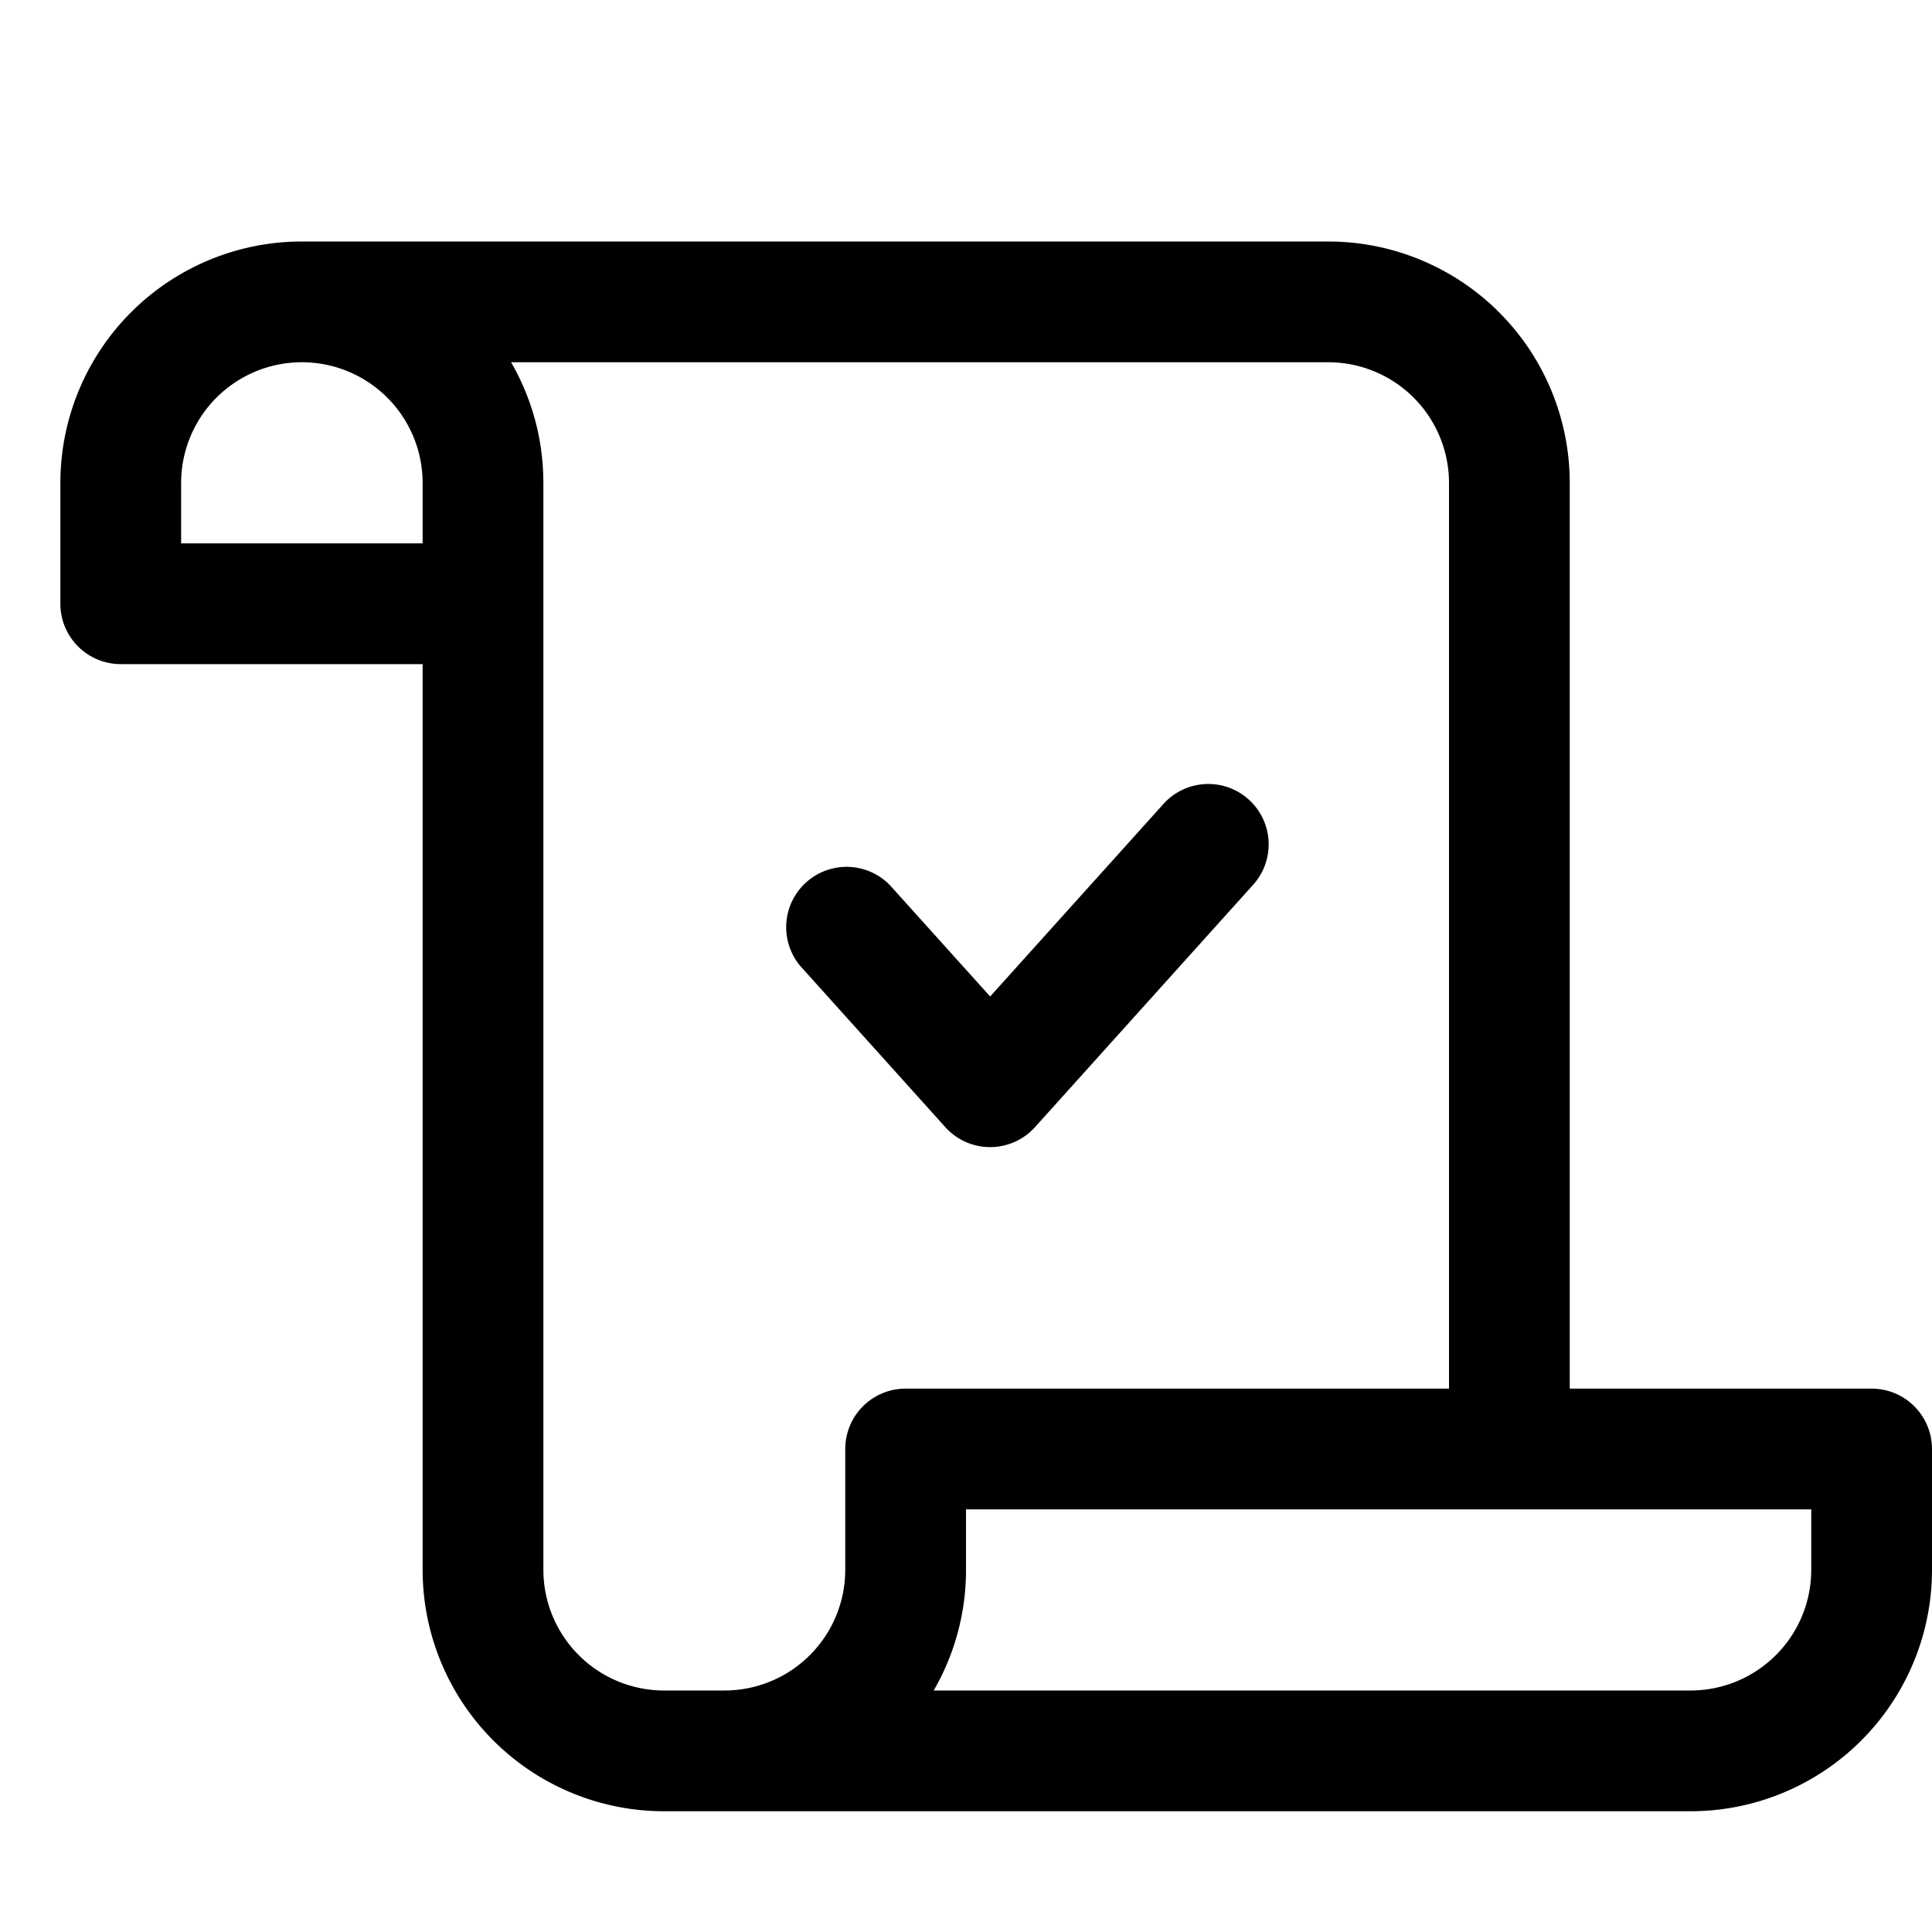
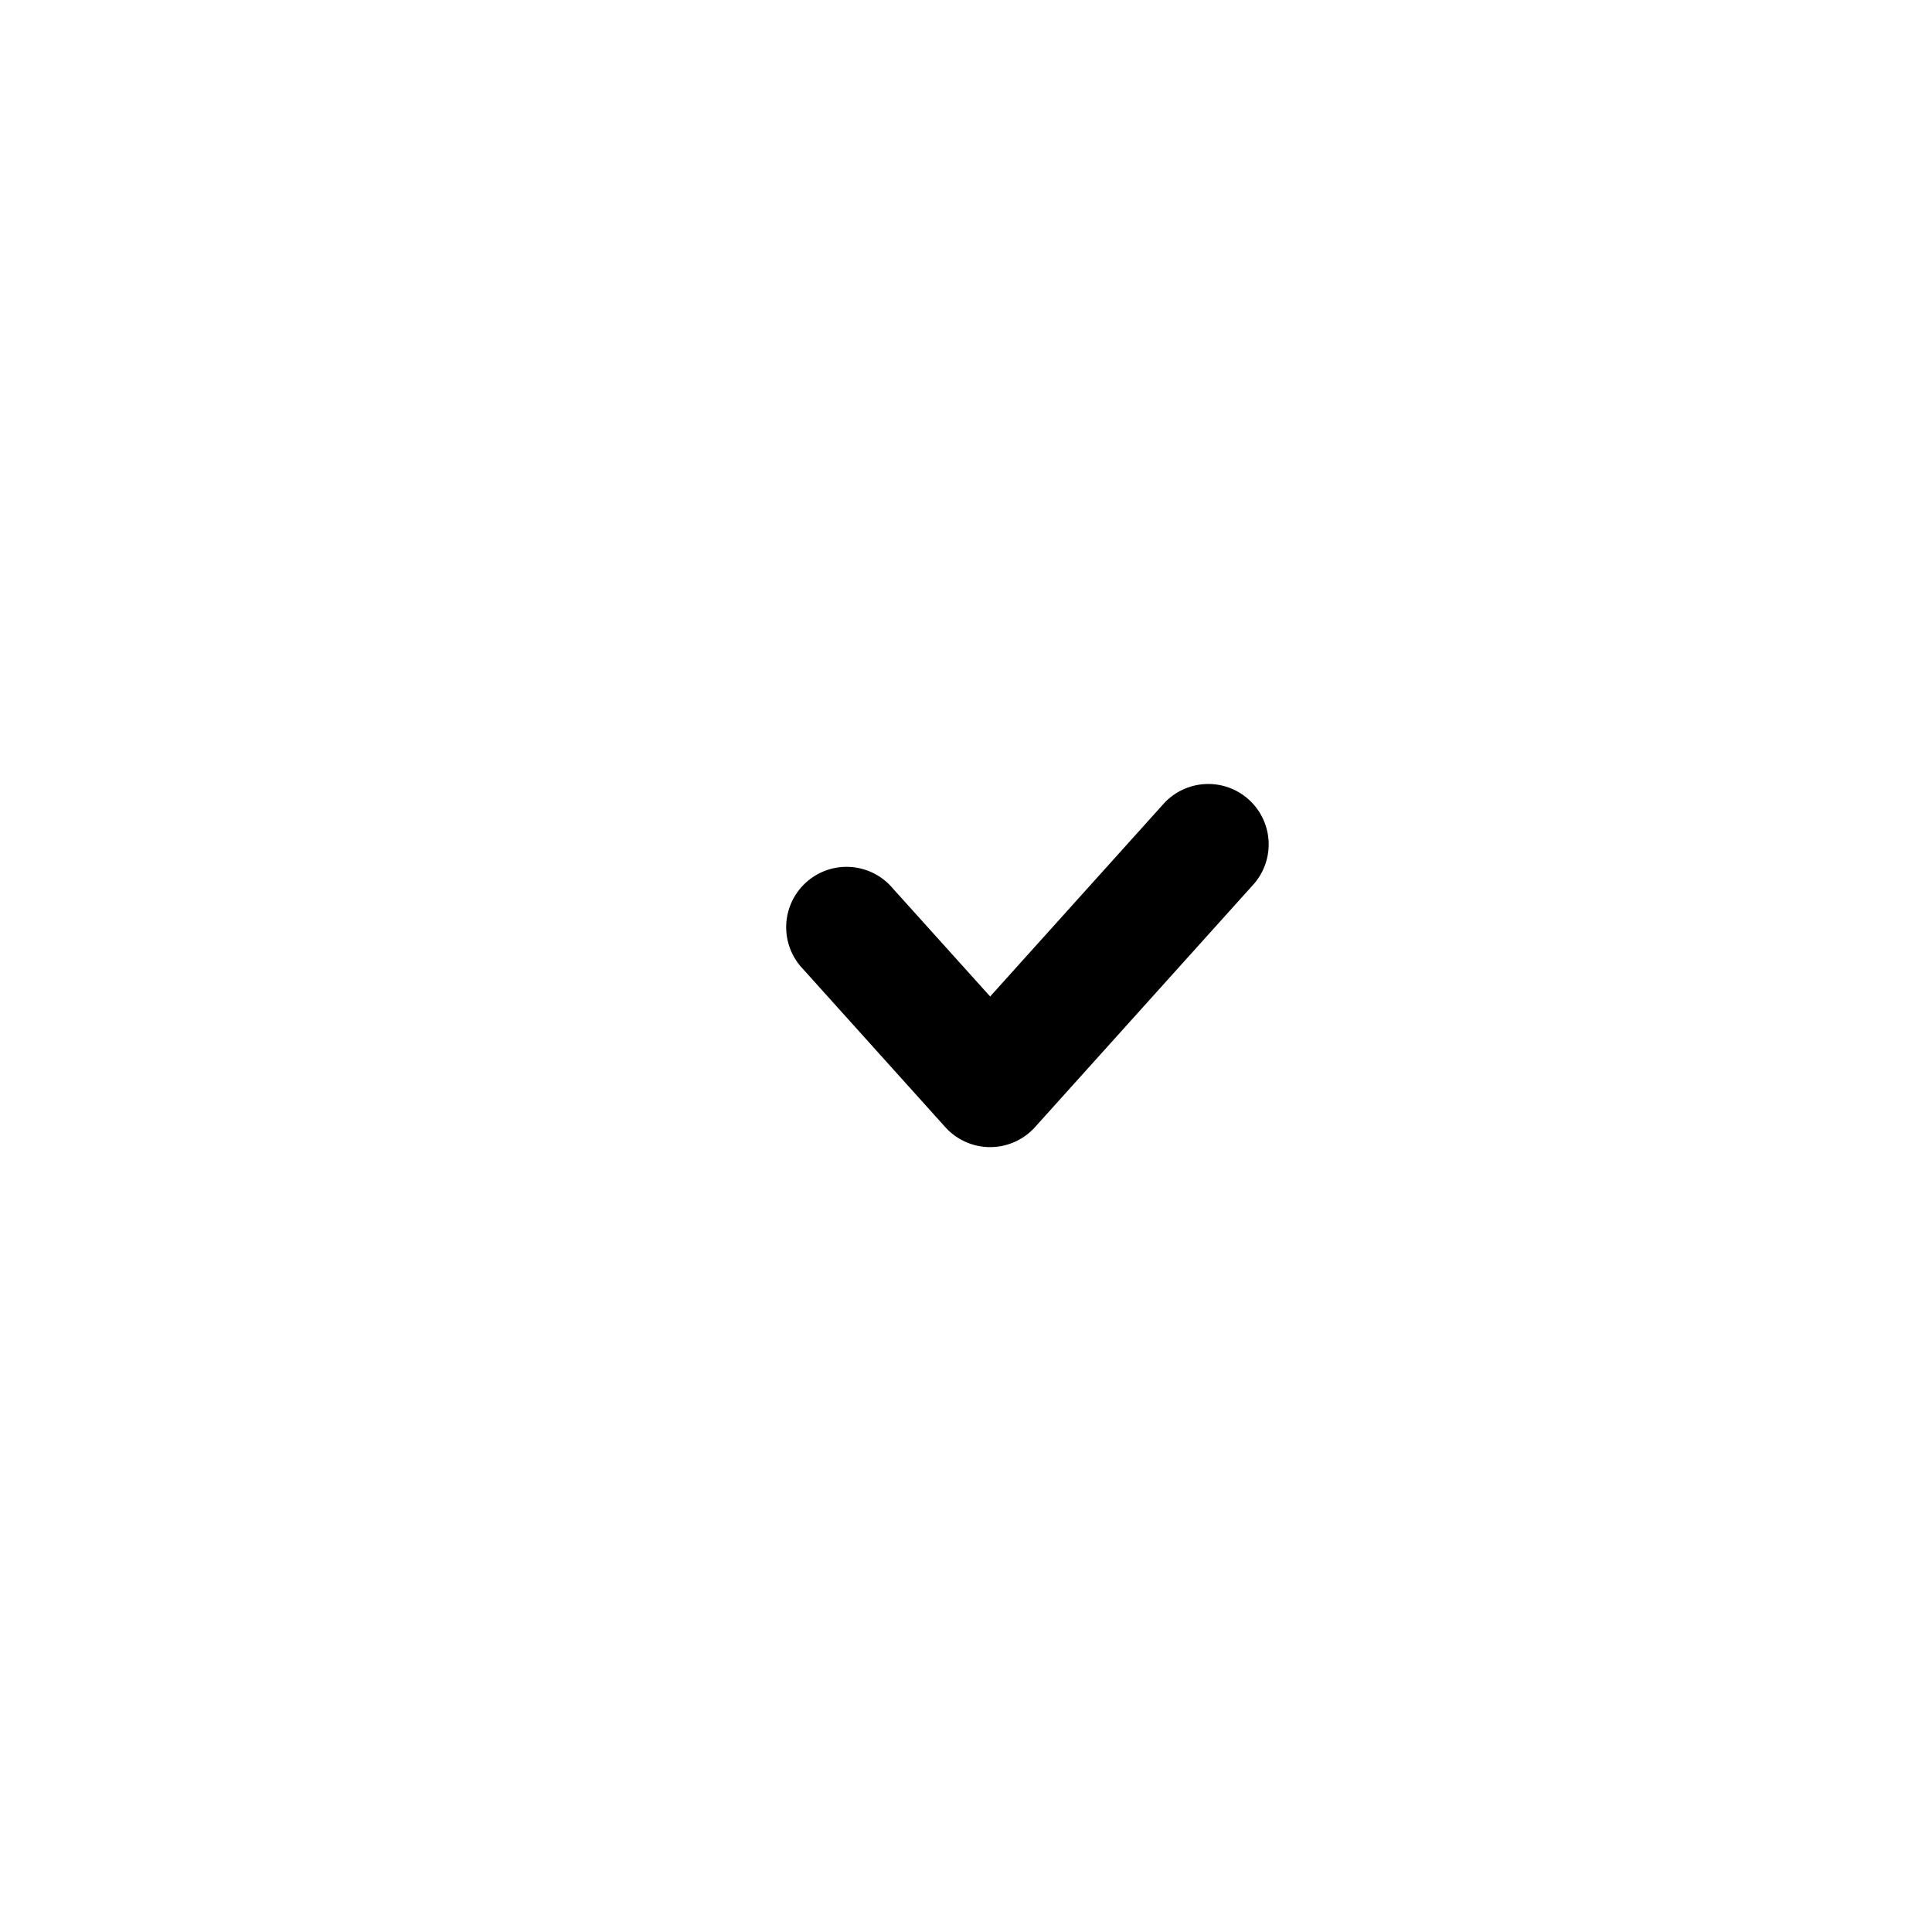
<svg xmlns="http://www.w3.org/2000/svg" fill="none" viewBox="0 0 32 32" class="acv-icon">
  <path fill="currentColor" d="M20.743 14.669a1 1 0 1 0-1.486-1.338L16.4 16.505l-1.657-1.84a1 1 0 0 0-1.486 1.337l2.4 2.667a1 1 0 0 0 1.486 0l3.6-4Z" />
-   <path fill="currentColor" fill-rule="evenodd" d="M31 23a1 1 0 0 1 1 1v2a4 4 0 0 1-4 4H11a4 4 0 0 1-4-4V11H2a1 1 0 0 1-1-1V8a4 4 0 0 1 4-4h17a4 4 0 0 1 4 4v15h5ZM8.465 6c.34.588.535 1.271.535 2v18a2 2 0 0 0 2 2h1a2 2 0 0 0 2-2v-2a1 1 0 0 1 1-1h9V8a2 2 0 0 0-2-2H8.465ZM16 25h14v1a2 2 0 0 1-2 2H15.465A3.98 3.98 0 0 0 16 26v-1ZM7 9V8a2 2 0 1 0-4 0v1h4Z" clip-rule="evenodd" />
</svg>